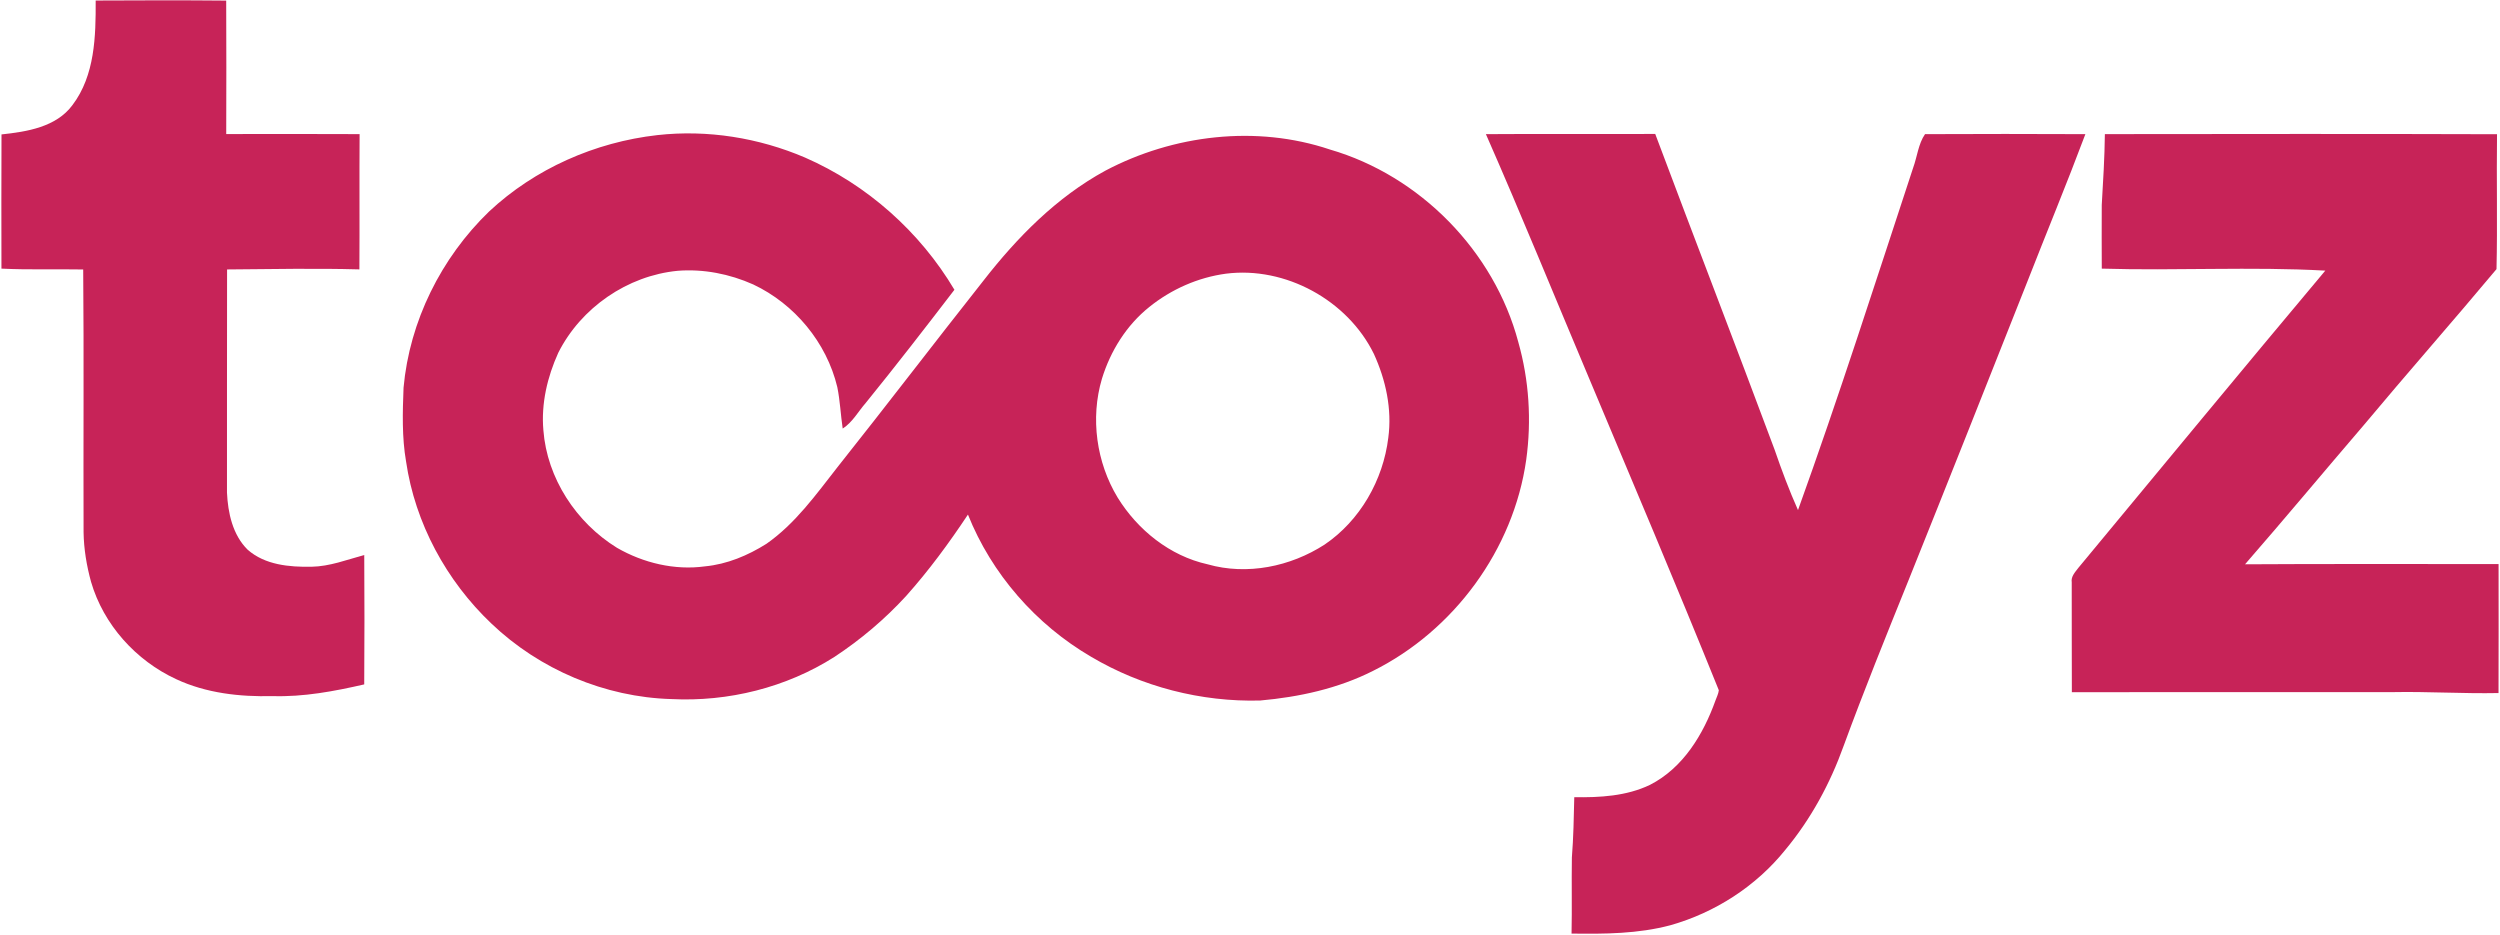
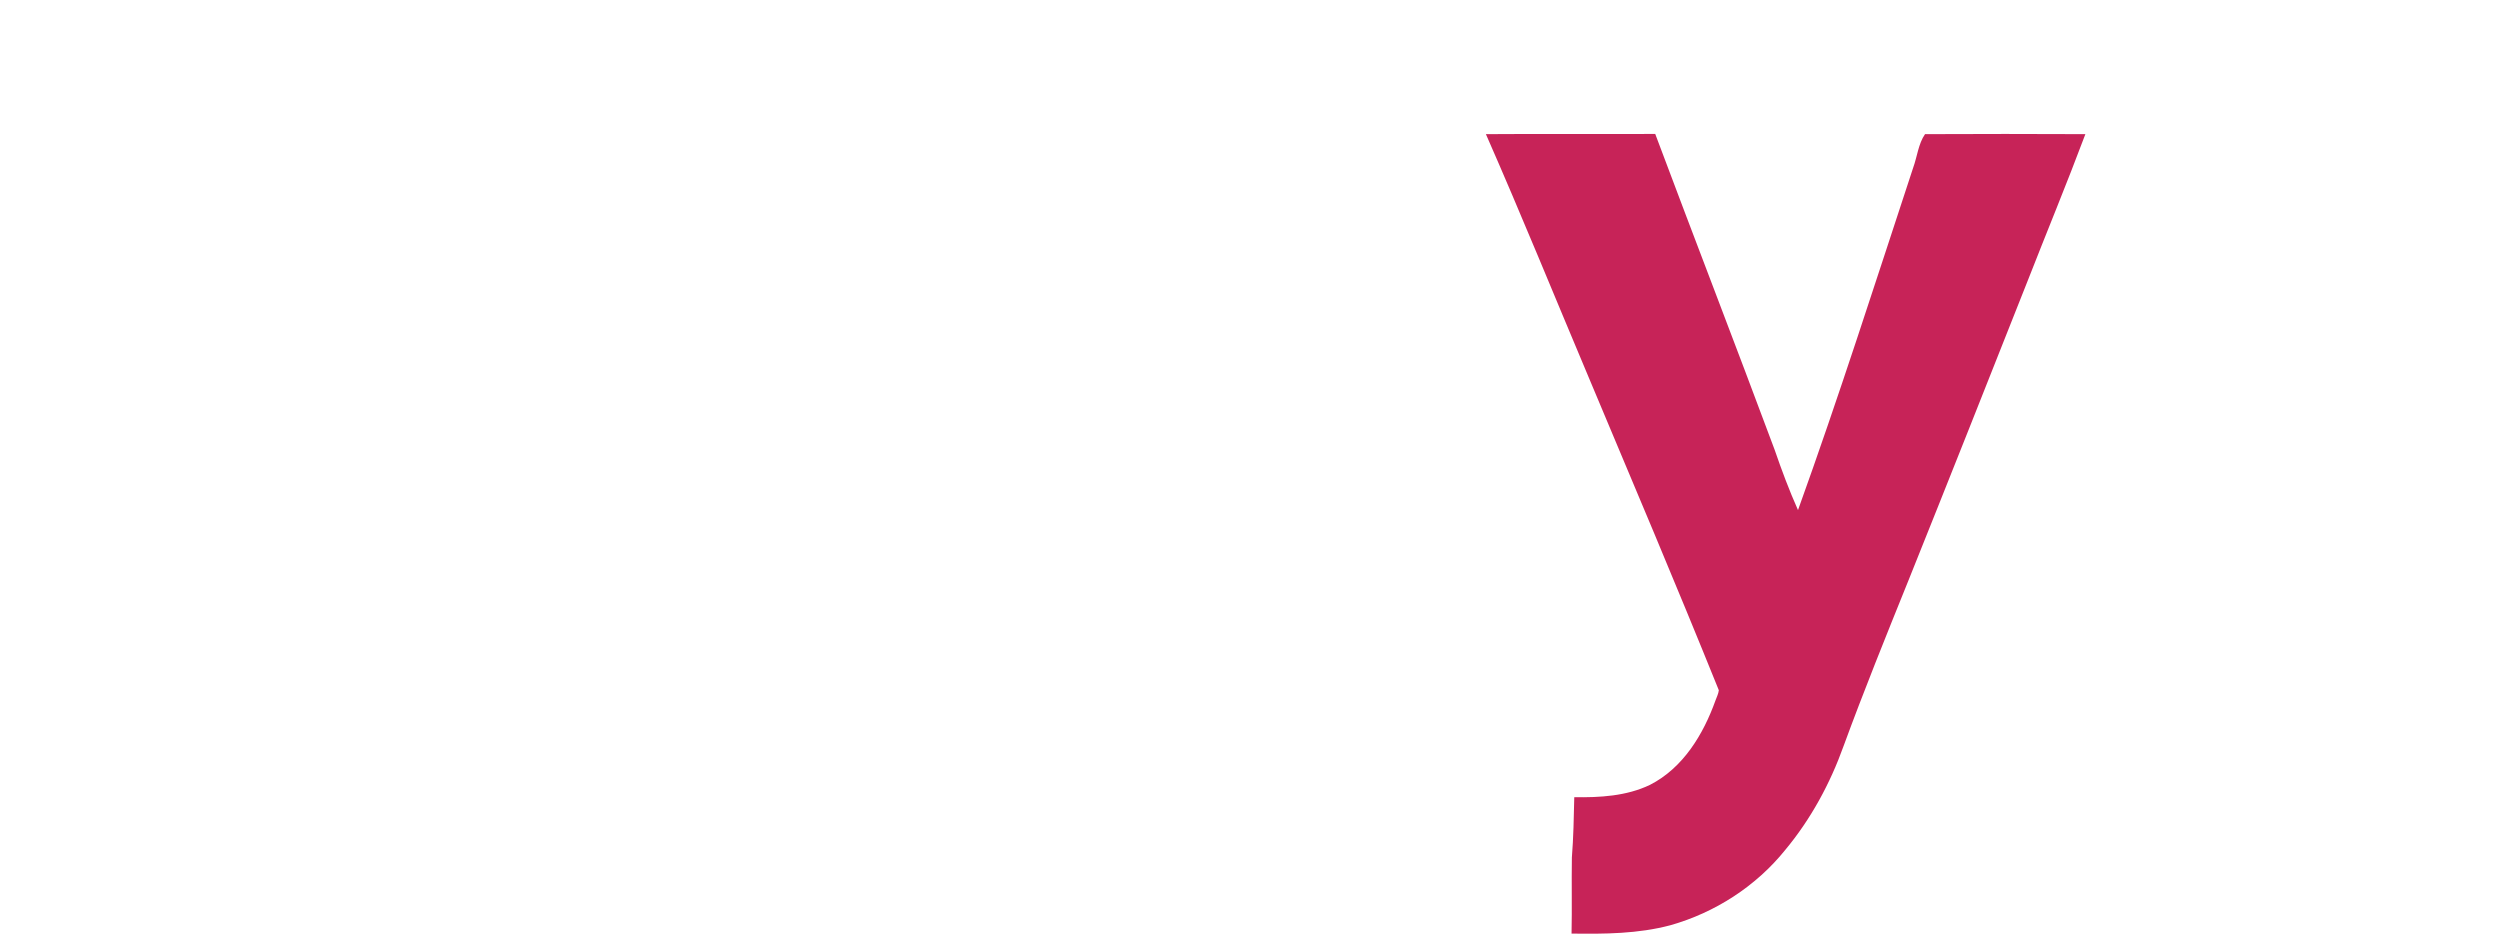
<svg xmlns="http://www.w3.org/2000/svg" width="1000pt" height="374pt" viewBox="0 0 1000 374" version="1.1">
  <g id="#c72358ff">
-     <path fill="#c72358" opacity="1.00" d=" M 38.27 0.21 C 55.67 0.12 73.08 0.07 90.48 0.24 C 90.56 18.03 90.55 35.83 90.49 53.62 C 108.27 53.61 126.05 53.55 143.84 53.65 C 143.72 71.68 143.87 89.72 143.76 107.76 C 126.12 107.27 108.47 107.64 90.83 107.78 C 90.76 137.53 90.83 167.28 90.79 197.03 C 91.17 205.16 93.05 213.97 99.07 219.89 C 106.01 226.00 115.76 226.86 124.61 226.70 C 131.90 226.57 138.76 223.89 145.70 222.00 C 145.80 239.25 145.82 256.51 145.69 273.76 C 133.67 276.51 121.39 278.83 109.00 278.44 C 95.92 278.77 82.45 277.27 70.48 271.67 C 54.36 264.23 41.41 249.86 36.42 232.74 C 34.65 226.27 33.53 219.61 33.43 212.90 C 33.30 177.87 33.59 142.82 33.28 107.79 C 22.38 107.59 11.48 107.98 0.58 107.45 C 0.55 89.56 0.52 71.66 0.60 53.77 C 10.78 52.68 22.48 50.85 28.99 42.03 C 37.98 30.17 38.34 14.46 38.27 0.21 Z" />
-     <path fill="#c72358" opacity="1.00" d=" M 195.62 84.62 C 213.95 67.46 238.07 56.85 262.96 54.04 C 282.98 51.81 303.50 55.10 322.00 63.02 C 346.78 73.84 367.98 92.69 381.77 115.91 C 370.11 131.13 358.36 146.29 346.28 161.19 C 343.26 164.63 341.02 168.91 337.08 171.43 C 336.26 165.91 336.03 160.31 334.92 154.84 C 330.65 137.00 317.84 121.59 301.29 113.78 C 291.86 109.57 281.40 107.51 271.08 108.32 C 250.98 110.26 232.38 123.08 223.31 141.11 C 218.94 150.76 216.42 161.43 217.35 172.07 C 218.81 191.31 230.49 209.06 246.79 219.12 C 257.34 225.20 269.89 228.21 282.02 226.54 C 290.81 225.70 299.16 222.20 306.58 217.52 C 318.14 209.45 326.42 197.81 335.01 186.84 C 354.65 162.14 373.78 137.05 393.35 112.30 C 406.85 94.95 422.66 78.88 442.12 68.28 C 469.38 53.88 502.54 49.92 531.95 59.80 C 568.02 70.27 597.66 100.48 607.31 136.80 C 611.64 152.05 612.66 168.21 610.49 183.90 C 605.41 219.82 581.59 252.22 549.19 268.36 C 535.18 275.44 519.59 278.83 504.05 280.21 C 480.47 280.83 456.70 274.72 436.40 262.68 C 414.35 249.80 396.66 229.58 387.18 205.83 C 379.64 217.19 371.54 228.21 362.45 238.39 C 353.94 247.68 344.26 255.85 333.75 262.78 C 314.47 275.03 291.31 280.78 268.54 279.63 C 241.92 278.87 215.82 267.80 196.57 249.43 C 178.54 232.33 166.04 209.26 162.43 184.62 C 160.74 174.87 161.04 164.92 161.42 155.08 C 163.82 128.49 176.46 103.12 195.62 84.62 M 490.39 109.47 C 479.20 110.97 468.50 115.72 459.72 122.79 C 450.60 130.08 444.17 140.40 440.77 151.51 C 436.09 167.29 438.55 184.97 447.06 199.03 C 455.09 212.03 467.96 222.37 483.04 225.72 C 498.83 230.23 516.19 226.65 529.83 217.84 C 544.04 208.22 553.26 192.03 555.32 175.10 C 556.86 163.64 554.32 151.98 549.55 141.56 C 539.03 120.07 514.13 106.46 490.39 109.47 Z" />
-     <path fill="#c72358" opacity="1.00" d=" M 594.36 53.66 C 616.93 53.50 639.51 53.67 662.09 53.58 C 677.89 95.74 694.14 137.73 709.86 179.92 C 712.66 188.08 715.69 196.16 719.20 204.04 C 735.53 158.73 750.20 112.84 765.26 67.11 C 766.88 62.68 767.34 57.50 770.01 53.66 C 791.39 53.55 812.77 53.57 834.15 53.66 C 826.73 73.46 818.62 93.00 810.92 112.70 C 795.14 152.57 779.34 192.44 763.36 232.23 C 754.49 254.19 745.60 276.15 737.44 298.39 C 732.05 313.45 724.30 327.72 714.05 340.03 C 702.38 354.52 686.01 365.05 668.14 370.10 C 655.27 373.53 641.84 373.62 628.62 373.43 C 628.84 363.29 628.59 353.15 628.75 343.01 C 629.39 334.98 629.52 326.93 629.71 318.88 C 639.95 319.03 650.59 318.46 659.98 313.95 C 673.26 307.18 681.33 293.75 686.21 280.14 C 686.68 278.81 687.37 277.52 687.53 276.10 C 670.67 234.32 653.07 192.84 635.63 151.31 C 621.89 118.75 608.59 86.01 594.36 53.66 Z" />
-     <path fill="#c72358" opacity="1.00" d=" M 841.95 53.65 C 894.23 53.59 946.53 53.52 998.81 53.69 C 998.57 71.67 999.02 89.68 998.60 107.65 C 981.03 128.67 962.87 149.27 945.29 170.31 C 929.48 188.74 913.96 207.41 898.01 225.72 C 931.81 225.50 965.62 225.68 999.43 225.62 C 999.44 242.82 999.48 260.02 999.41 277.22 C 985.26 277.51 971.14 276.57 957.00 276.85 C 914.25 276.86 871.49 276.84 828.74 276.87 C 828.66 262.22 828.74 247.58 828.69 232.93 C 828.32 230.62 830.04 228.88 831.31 227.18 C 864.21 187.51 896.99 147.73 930.12 108.25 C 900.34 106.59 870.50 108.35 840.71 107.45 C 840.68 98.97 840.65 90.49 840.70 82.01 C 841.25 72.56 841.84 63.11 841.95 53.65 Z" />
+     <path fill="#c72358" opacity="1.00" d=" M 594.36 53.66 C 616.93 53.50 639.51 53.67 662.09 53.58 C 677.89 95.74 694.14 137.73 709.86 179.92 C 712.66 188.08 715.69 196.16 719.20 204.04 C 735.53 158.73 750.20 112.84 765.26 67.11 C 766.88 62.68 767.34 57.50 770.01 53.66 C 791.39 53.55 812.77 53.57 834.15 53.66 C 826.73 73.46 818.62 93.00 810.92 112.70 C 795.14 152.57 779.34 192.44 763.36 232.23 C 754.49 254.19 745.60 276.15 737.44 298.39 C 732.05 313.45 724.30 327.72 714.05 340.03 C 702.38 354.52 686.01 365.05 668.14 370.10 C 655.27 373.53 641.84 373.62 628.62 373.43 C 628.84 363.29 628.59 353.15 628.75 343.01 C 629.39 334.98 629.52 326.93 629.71 318.88 C 639.95 319.03 650.59 318.46 659.98 313.95 C 673.26 307.18 681.33 293.75 686.21 280.14 C 686.68 278.81 687.37 277.52 687.53 276.10 C 670.67 234.32 653.07 192.84 635.63 151.31 C 621.89 118.75 608.59 86.01 594.36 53.66 " />
  </g>
</svg>